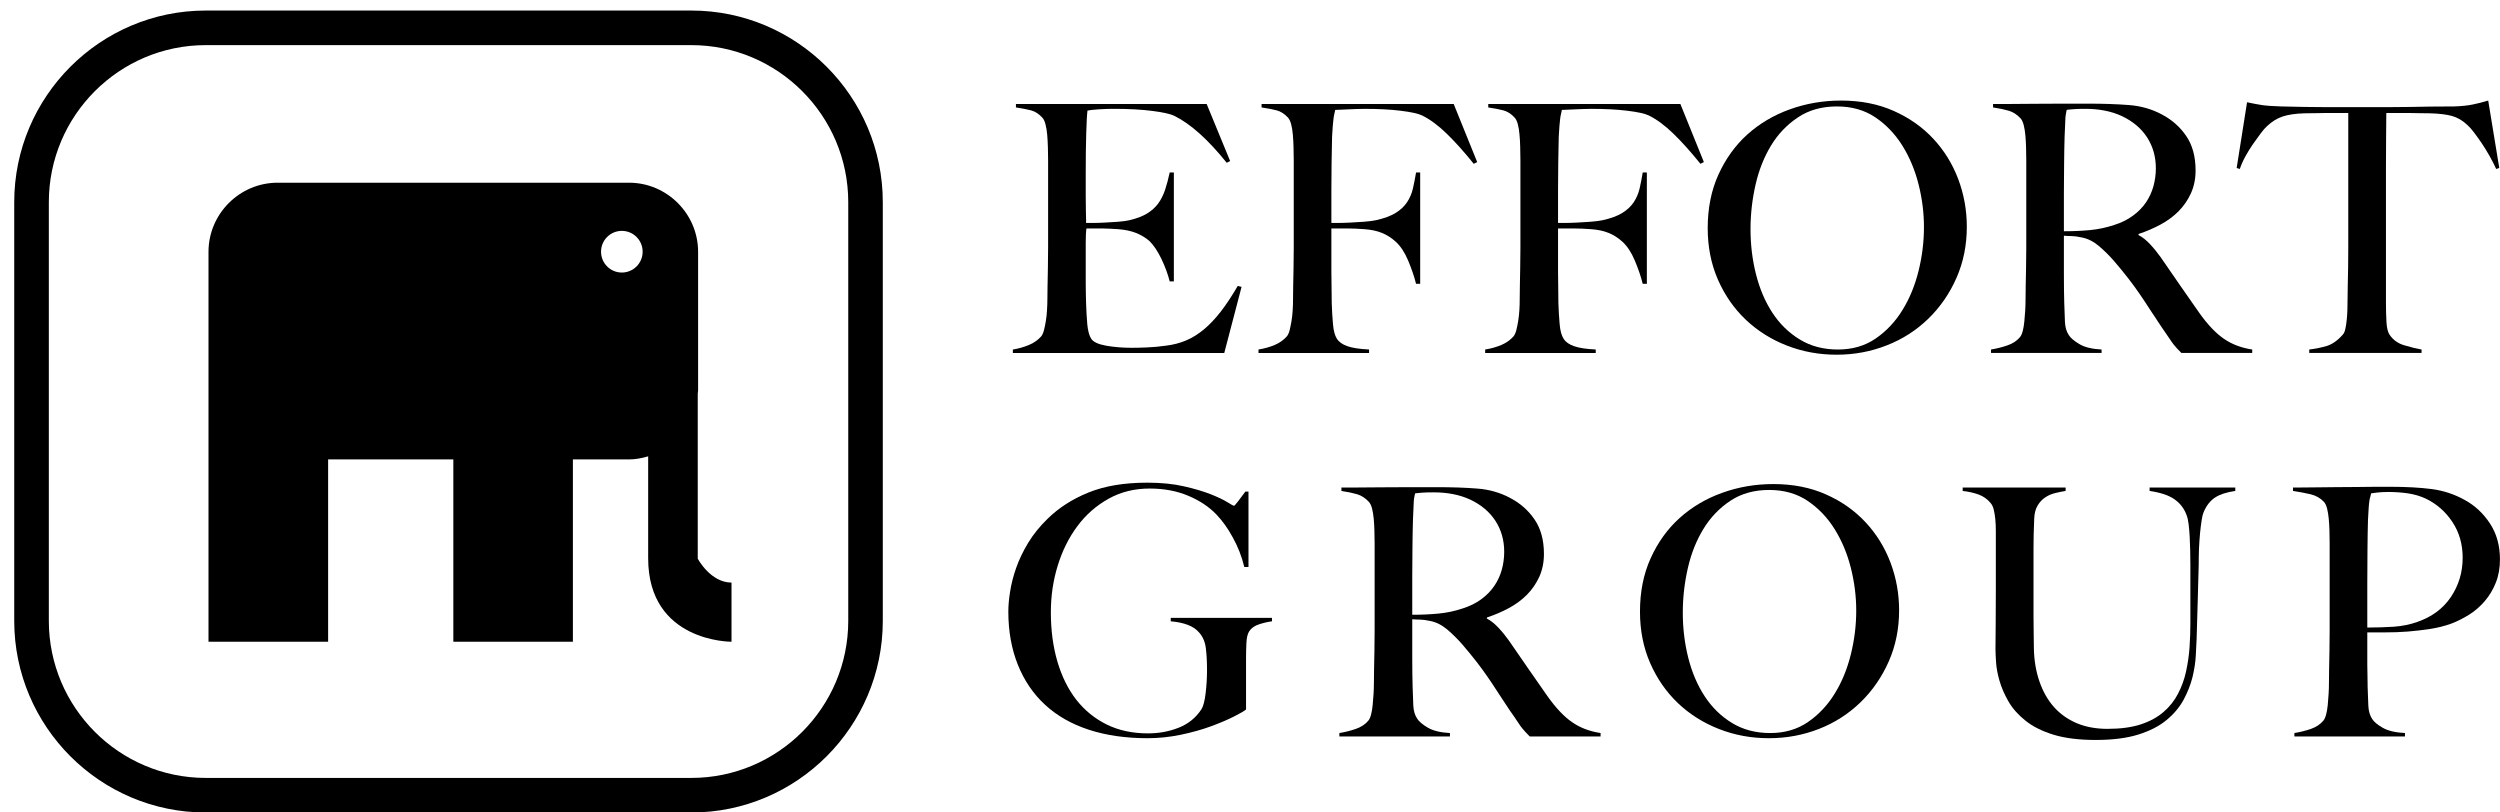
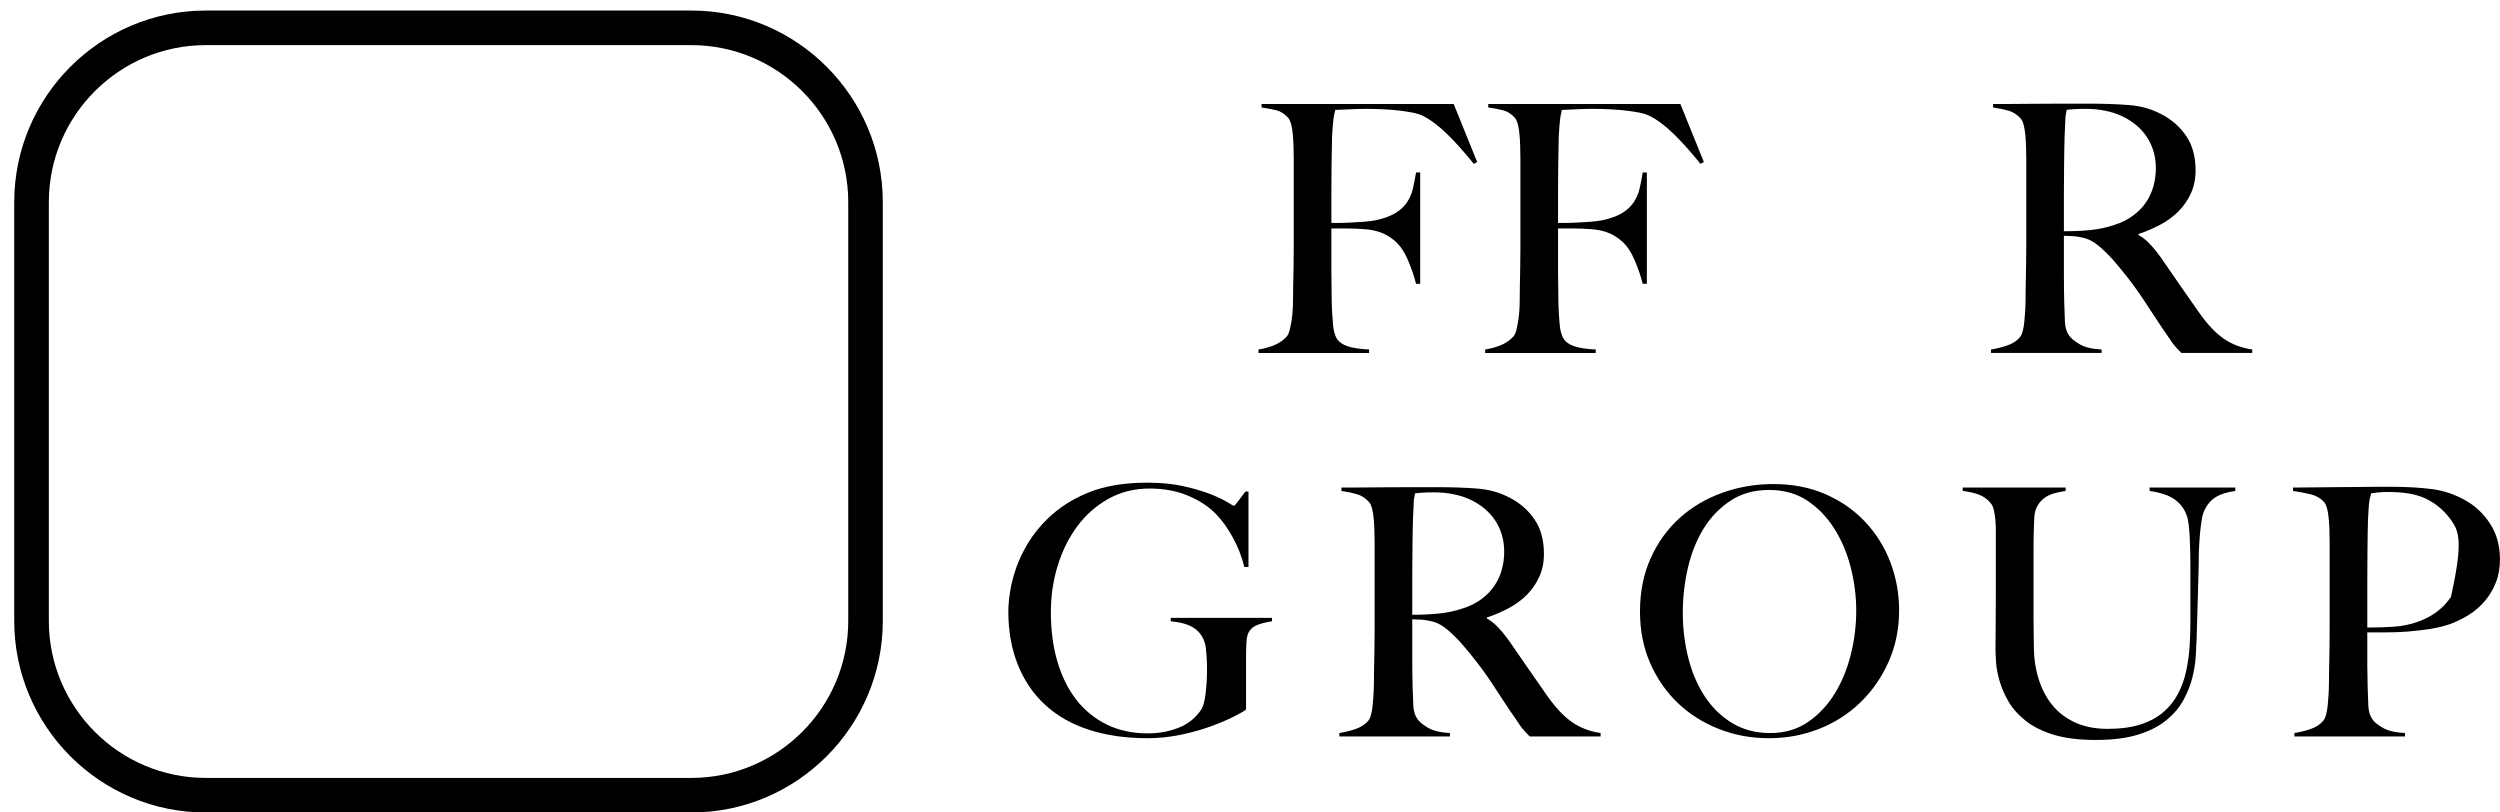
<svg xmlns="http://www.w3.org/2000/svg" width="120px" height="39px" viewBox="0 0 120 39" version="1.1">
  <title>Group 3</title>
  <g id="Registration-Page" stroke="none" stroke-width="1" fill="none" fill-rule="evenodd">
    <g id="1a.-Roxy---Registration-Page-v1.6" transform="translate(-1362, -2082)" fill="#000000">
      <g id="Content" transform="translate(64, 1120)">
        <g id="Register-Now-Form" transform="translate(800, 0)">
          <g id="Footer" transform="translate(245, 960)">
            <g id="Group-3" transform="translate(253.683, 2.506)">
              <path d="M9.193,1.66 C5.04,1.66 1.661,5.041 1.661,9.198 L1.661,29.296 C1.661,33.452 5.04,36.834 9.193,36.834 L32.501,36.834 C36.654,36.834 40.033,33.452 40.033,29.296 L40.033,9.198 C40.033,5.041 36.654,1.66 32.501,1.66 L9.193,1.66 Z M32.501,38.494 L9.193,38.494 C4.124,38.494 0,34.366 0,29.296 L0,9.198 C0,4.128 4.124,0 9.193,0 L32.501,0 C37.569,0 41.691,4.128 41.691,9.198 L41.691,29.296 C41.691,34.366 37.569,38.494 32.501,38.494 L32.501,38.494 Z" id="Fill-73" />
-               <path d="M58.082,16.437 L47.934,16.437 L47.934,16.272 C48.209,16.226 48.467,16.154 48.703,16.054 C48.94,15.956 49.138,15.817 49.294,15.64 C49.349,15.573 49.392,15.478 49.425,15.351 C49.458,15.222 49.49,15.076 49.516,14.911 C49.544,14.743 49.564,14.569 49.573,14.387 C49.585,14.203 49.592,14.024 49.592,13.847 C49.592,13.691 49.595,13.483 49.599,13.218 C49.604,12.95 49.609,12.66 49.616,12.345 C49.621,12.029 49.626,11.706 49.626,11.374 L49.626,10.412 L49.626,7.174 C49.626,6.976 49.621,6.77 49.616,6.56 C49.609,6.349 49.599,6.151 49.583,5.962 C49.566,5.775 49.54,5.605 49.499,5.457 C49.461,5.307 49.408,5.199 49.341,5.132 C49.176,4.955 49,4.843 48.811,4.792 C48.624,4.742 48.381,4.697 48.082,4.651 L48.082,4.486 L57.237,4.486 L58.364,7.225 L58.2,7.308 C57.303,6.189 56.462,5.438 55.679,5.051 C55.49,4.962 55.141,4.883 54.634,4.819 C54.123,4.752 53.506,4.718 52.775,4.718 C52.543,4.718 52.302,4.725 52.054,4.742 C51.805,4.759 51.626,4.778 51.516,4.802 C51.492,4.979 51.473,5.342 51.456,5.897 C51.439,6.45 51.432,7.091 51.432,7.822 L51.432,8.884 C51.432,9.171 51.435,9.408 51.439,9.59 C51.447,9.771 51.449,9.913 51.449,10.013 L51.449,10.195 L51.781,10.195 C51.946,10.195 52.137,10.19 52.352,10.178 C52.567,10.168 52.785,10.154 53,10.137 C53.215,10.121 53.394,10.097 53.537,10.063 C53.87,9.984 54.147,9.879 54.367,9.748 C54.589,9.614 54.768,9.453 54.907,9.267 C55.045,9.078 55.155,8.86 55.239,8.612 C55.322,8.36 55.397,8.083 55.463,7.772 L55.662,7.772 L55.662,13 L55.463,13 C55.373,12.646 55.239,12.28 55.057,11.905 C54.873,11.529 54.682,11.247 54.484,11.058 C54.307,10.903 54.094,10.776 53.846,10.675 C53.597,10.577 53.306,10.518 52.976,10.494 C52.809,10.484 52.67,10.475 52.56,10.47 C52.45,10.465 52.338,10.46 52.228,10.46 L51.896,10.46 L51.466,10.46 C51.442,10.616 51.432,10.843 51.432,11.142 L51.432,12.072 L51.432,12.57 L51.432,13.134 C51.432,13.311 51.435,13.478 51.439,13.639 C51.447,13.801 51.449,13.935 51.449,14.047 C51.459,14.401 51.48,14.736 51.506,15.05 C51.535,15.365 51.597,15.602 51.697,15.755 C51.798,15.91 52.034,16.02 52.41,16.087 C52.787,16.154 53.196,16.188 53.638,16.188 C53.827,16.188 54.066,16.183 54.359,16.171 C54.651,16.159 54.959,16.133 55.279,16.087 C55.633,16.044 55.961,15.958 56.259,15.832 C56.556,15.705 56.845,15.523 57.122,15.291 C57.397,15.059 57.664,14.774 57.925,14.437 C58.185,14.1 58.453,13.691 58.73,13.218 L58.912,13.265 L58.082,16.437 Z" id="Fill-74" />
              <path d="M70.057,7.357 C69.603,6.792 69.173,6.312 68.762,5.912 C68.354,5.515 67.957,5.221 67.57,5.032 C67.381,4.944 67.042,4.87 66.549,4.81 C66.057,4.748 65.486,4.719 64.834,4.719 C64.721,4.719 64.595,4.721 64.451,4.726 C64.308,4.731 64.169,4.738 64.036,4.743 C63.904,4.748 63.78,4.755 63.663,4.76 C63.548,4.764 63.462,4.769 63.407,4.769 C63.395,4.834 63.381,4.901 63.364,4.968 C63.35,5.032 63.333,5.111 63.324,5.2 C63.312,5.288 63.302,5.401 63.29,5.539 C63.278,5.678 63.269,5.848 63.257,6.046 C63.245,6.434 63.238,6.857 63.233,7.316 C63.226,7.775 63.223,8.211 63.223,8.619 L63.223,9.681 L63.223,10.195 L63.522,10.195 C63.699,10.195 63.895,10.191 64.112,10.179 C64.327,10.169 64.549,10.155 64.784,10.138 C65.015,10.121 65.209,10.095 65.364,10.064 C65.761,9.975 66.076,9.858 66.308,9.715 C66.54,9.571 66.724,9.399 66.855,9.201 C66.989,9 67.082,8.782 67.137,8.543 C67.192,8.306 67.242,8.048 67.288,7.773 L67.486,7.773 L67.486,13.118 L67.288,13.118 C67.199,12.762 67.07,12.388 66.906,11.996 C66.741,11.604 66.54,11.303 66.308,11.092 C66.098,10.903 65.876,10.762 65.637,10.669 C65.4,10.573 65.121,10.516 64.8,10.494 C64.633,10.482 64.49,10.475 64.368,10.468 C64.246,10.463 64.131,10.461 64.019,10.461 L63.672,10.461 L63.223,10.461 L63.223,11.523 L63.223,12.52 C63.223,12.829 63.226,13.116 63.233,13.374 C63.238,13.634 63.24,13.859 63.24,14.046 C63.252,14.4 63.271,14.735 63.3,15.05 C63.326,15.366 63.39,15.6 63.488,15.756 C63.589,15.911 63.758,16.031 63.995,16.112 C64.234,16.196 64.578,16.248 65.032,16.27 L65.032,16.437 L59.725,16.437 L59.725,16.27 C60.002,16.227 60.258,16.155 60.497,16.055 C60.733,15.954 60.929,15.818 61.085,15.641 C61.139,15.574 61.185,15.476 61.218,15.349 C61.249,15.222 61.28,15.077 61.309,14.909 C61.335,14.744 61.355,14.57 61.366,14.388 C61.378,14.204 61.383,14.024 61.383,13.847 C61.383,13.692 61.386,13.481 61.39,13.216 C61.398,12.95 61.402,12.661 61.407,12.345 C61.414,12.03 61.417,11.707 61.417,11.374 L61.417,10.411 L61.417,7.175 C61.417,6.974 61.414,6.771 61.407,6.56 C61.402,6.35 61.39,6.151 61.374,5.963 C61.359,5.774 61.331,5.606 61.292,5.456 C61.252,5.307 61.199,5.2 61.135,5.133 C60.97,4.956 60.791,4.843 60.604,4.793 C60.415,4.743 60.172,4.695 59.873,4.652 L59.873,4.485 L69.094,4.485 L70.222,7.273 L70.057,7.357 Z" id="Fill-75" />
              <path d="M80.938,7.357 C80.484,6.792 80.054,6.312 79.643,5.912 C79.234,5.515 78.837,5.221 78.45,5.032 C78.261,4.944 77.922,4.87 77.43,4.81 C76.937,4.748 76.366,4.719 75.714,4.719 C75.602,4.719 75.475,4.721 75.332,4.726 C75.188,4.731 75.05,4.738 74.916,4.743 C74.784,4.748 74.66,4.755 74.543,4.76 C74.428,4.764 74.342,4.769 74.287,4.769 C74.275,4.834 74.261,4.901 74.244,4.968 C74.23,5.032 74.213,5.111 74.204,5.2 C74.192,5.288 74.182,5.401 74.17,5.539 C74.158,5.678 74.149,5.848 74.137,6.046 C74.127,6.434 74.118,6.857 74.113,7.316 C74.106,7.775 74.103,8.211 74.103,8.619 L74.103,9.681 L74.103,10.195 L74.402,10.195 C74.579,10.195 74.775,10.191 74.992,10.179 C75.207,10.169 75.43,10.155 75.664,10.138 C75.896,10.121 76.089,10.095 76.245,10.064 C76.641,9.975 76.957,9.858 77.188,9.715 C77.42,9.571 77.604,9.399 77.736,9.201 C77.869,9 77.963,8.782 78.018,8.543 C78.073,8.306 78.123,8.048 78.168,7.773 L78.366,7.773 L78.366,13.118 L78.168,13.118 C78.08,12.762 77.951,12.388 77.786,11.996 C77.621,11.604 77.42,11.303 77.188,11.092 C76.978,10.903 76.756,10.762 76.517,10.669 C76.28,10.573 76.001,10.516 75.681,10.494 C75.513,10.482 75.37,10.475 75.248,10.468 C75.126,10.463 75.011,10.461 74.899,10.461 L74.553,10.461 L74.103,10.461 L74.103,11.523 L74.103,12.52 C74.103,12.829 74.106,13.116 74.113,13.374 C74.118,13.634 74.12,13.859 74.12,14.046 C74.132,14.4 74.151,14.735 74.18,15.05 C74.206,15.366 74.271,15.6 74.371,15.756 C74.469,15.911 74.639,16.031 74.875,16.112 C75.114,16.196 75.458,16.248 75.912,16.27 L75.912,16.437 L70.605,16.437 L70.605,16.27 C70.882,16.227 71.138,16.155 71.377,16.055 C71.613,15.954 71.809,15.818 71.965,15.641 C72.02,15.574 72.065,15.476 72.099,15.349 C72.13,15.222 72.161,15.077 72.189,14.909 C72.216,14.744 72.235,14.57 72.247,14.388 C72.259,14.204 72.263,14.024 72.263,13.847 C72.263,13.692 72.266,13.481 72.271,13.216 C72.278,12.95 72.283,12.661 72.287,12.345 C72.295,12.03 72.297,11.707 72.297,11.374 L72.297,10.411 L72.297,7.175 C72.297,6.974 72.295,6.771 72.287,6.56 C72.283,6.35 72.271,6.151 72.254,5.963 C72.24,5.774 72.211,5.606 72.173,5.456 C72.132,5.307 72.079,5.2 72.015,5.133 C71.85,4.956 71.671,4.843 71.484,4.793 C71.296,4.743 71.052,4.695 70.753,4.652 L70.753,4.485 L79.975,4.485 L81.103,7.273 L80.938,7.357 Z" id="Fill-76" />
-               <path d="M91.411,8.353 C91.239,7.666 90.979,7.045 90.632,6.485 C90.283,5.928 89.848,5.473 89.33,5.124 C88.809,4.775 88.197,4.603 87.488,4.603 C86.771,4.603 86.147,4.775 85.624,5.124 C85.098,5.473 84.665,5.923 84.328,6.478 C83.992,7.03 83.743,7.659 83.583,8.36 C83.423,9.065 83.342,9.776 83.342,10.493 C83.342,11.247 83.43,11.971 83.607,12.669 C83.784,13.365 84.047,13.98 84.395,14.511 C84.744,15.042 85.179,15.468 85.705,15.788 C86.231,16.111 86.842,16.271 87.538,16.271 C88.235,16.271 88.84,16.094 89.354,15.74 C89.868,15.386 90.298,14.929 90.639,14.37 C90.983,13.813 91.239,13.184 91.411,12.485 C91.583,11.789 91.667,11.091 91.667,10.395 C91.667,9.721 91.583,9.039 91.411,8.353 M93.227,12.835 C92.895,13.588 92.444,14.241 91.875,14.793 C91.306,15.346 90.642,15.774 89.884,16.07 C89.127,16.369 88.324,16.52 87.473,16.52 C86.632,16.52 85.836,16.374 85.084,16.08 C84.331,15.786 83.674,15.372 83.11,14.836 C82.546,14.298 82.101,13.657 81.774,12.909 C81.449,12.162 81.287,11.342 81.287,10.445 C81.287,9.494 81.456,8.637 81.8,7.879 C82.142,7.124 82.603,6.48 83.184,5.954 C83.765,5.43 84.446,5.024 85.225,4.744 C86.004,4.462 86.826,4.321 87.688,4.321 C88.627,4.321 89.471,4.486 90.216,4.818 C90.964,5.151 91.595,5.595 92.116,6.155 C92.635,6.712 93.034,7.356 93.311,8.087 C93.586,8.819 93.724,9.582 93.724,10.378 C93.724,11.263 93.559,12.084 93.227,12.835" id="Fill-77" />
              <path d="M102.382,6.095 C102.105,5.663 101.701,5.321 101.171,5.067 C100.905,4.945 100.626,4.857 100.334,4.802 C100.04,4.744 99.734,4.718 99.414,4.718 C99.18,4.718 98.994,4.723 98.848,4.735 C98.704,4.744 98.595,4.756 98.518,4.768 C98.506,4.833 98.494,4.893 98.485,4.943 C98.473,4.991 98.466,5.055 98.458,5.132 C98.454,5.211 98.449,5.318 98.444,5.457 C98.437,5.596 98.427,5.792 98.418,6.045 C98.406,6.433 98.399,6.87 98.394,7.356 C98.387,7.844 98.384,8.315 98.384,8.767 L98.384,9.963 L98.384,10.594 C98.838,10.594 99.261,10.575 99.653,10.537 C100.045,10.498 100.425,10.417 100.791,10.295 C101.142,10.185 101.448,10.034 101.701,9.845 C101.957,9.659 102.162,9.446 102.325,9.207 C102.485,8.97 102.604,8.712 102.681,8.437 C102.757,8.159 102.798,7.872 102.798,7.573 C102.798,7.019 102.659,6.526 102.382,6.095 L102.382,6.095 Z M104.024,16.436 C103.923,16.336 103.852,16.262 103.809,16.214 C103.763,16.164 103.713,16.104 103.658,16.037 C103.603,15.972 103.534,15.874 103.453,15.748 C103.369,15.621 103.24,15.43 103.061,15.176 C102.853,14.865 102.666,14.585 102.506,14.337 C102.346,14.088 102.184,13.842 102.016,13.598 C101.852,13.356 101.67,13.11 101.476,12.859 C101.283,12.61 101.056,12.333 100.791,12.022 C100.568,11.766 100.327,11.529 100.069,11.307 C99.808,11.087 99.534,10.948 99.247,10.893 C99.037,10.847 98.877,10.826 98.767,10.826 C98.666,10.826 98.54,10.821 98.384,10.809 L98.384,12.686 C98.384,13.217 98.391,13.665 98.401,14.03 C98.413,14.384 98.422,14.688 98.434,14.942 C98.446,15.198 98.506,15.408 98.616,15.573 C98.704,15.717 98.877,15.862 99.132,16.013 C99.386,16.164 99.739,16.247 100.193,16.271 L100.193,16.436 L94.886,16.436 L94.886,16.271 C95.161,16.226 95.426,16.159 95.682,16.07 C95.935,15.982 96.133,15.85 96.279,15.673 C96.334,15.606 96.377,15.506 96.41,15.375 C96.444,15.241 96.47,15.092 96.485,14.925 C96.501,14.76 96.516,14.583 96.528,14.394 C96.537,14.207 96.544,14.023 96.544,13.846 C96.544,13.693 96.547,13.483 96.551,13.217 C96.559,12.95 96.563,12.66 96.568,12.344 C96.573,12.029 96.578,11.706 96.578,11.374 L96.578,10.412 L96.578,7.174 C96.578,6.976 96.573,6.772 96.568,6.569 C96.563,6.363 96.551,6.17 96.535,5.988 C96.518,5.806 96.492,5.639 96.453,5.49 C96.413,5.34 96.36,5.232 96.293,5.165 C96.128,4.988 95.944,4.871 95.739,4.809 C95.536,4.749 95.283,4.696 94.984,4.651 L94.984,4.486 L95.665,4.486 C96.04,4.486 96.465,4.484 96.941,4.476 C97.416,4.472 97.892,4.469 98.368,4.469 L99.529,4.469 C100.27,4.469 100.927,4.491 101.503,4.536 C102.079,4.579 102.604,4.73 103.077,4.983 C103.565,5.237 103.957,5.584 104.255,6.021 C104.554,6.457 104.705,7.009 104.705,7.674 C104.705,8.083 104.628,8.451 104.48,8.776 C104.33,9.102 104.131,9.391 103.883,9.64 C103.634,9.888 103.343,10.101 103.013,10.278 C102.681,10.455 102.332,10.606 101.966,10.725 L101.966,10.776 C102.155,10.876 102.337,11.02 102.513,11.209 C102.69,11.395 102.862,11.606 103.027,11.837 C103.316,12.258 103.629,12.713 103.966,13.198 C104.303,13.686 104.604,14.119 104.87,14.494 C105.278,15.071 105.677,15.492 106.064,15.755 C106.452,16.023 106.903,16.192 107.424,16.271 L107.424,16.436 L104.024,16.436 Z" id="Fill-78" />
-               <path d="M119.134,7.606 C119.045,7.408 118.94,7.2 118.818,6.985 C118.696,6.767 118.572,6.566 118.445,6.377 C118.319,6.191 118.194,6.016 118.073,5.856 C117.951,5.696 117.846,5.576 117.757,5.5 C117.525,5.277 117.272,5.131 117.002,5.057 C116.73,4.985 116.385,4.945 115.965,4.933 C115.755,4.933 115.573,4.93 115.418,4.926 C115.262,4.921 115.109,4.918 114.954,4.918 L114.474,4.918 L113.86,4.918 C113.86,5.193 113.857,5.571 113.85,6.047 C113.845,6.523 113.843,7.021 113.843,7.539 L113.843,9.082 L113.843,10.345 L113.843,14.03 C113.843,14.35 113.85,14.657 113.867,14.951 C113.884,15.245 113.936,15.453 114.025,15.573 C114.192,15.816 114.426,15.984 114.73,16.07 C115.033,16.161 115.308,16.228 115.552,16.271 L115.552,16.436 L110.161,16.436 L110.161,16.271 C110.447,16.237 110.725,16.182 110.99,16.103 C111.255,16.027 111.516,15.845 111.769,15.558 C111.824,15.501 111.867,15.41 111.893,15.283 C111.922,15.156 111.943,15.013 111.96,14.85 C111.977,14.69 111.989,14.515 111.993,14.329 C111.998,14.14 112.001,13.958 112.001,13.781 C112.001,13.626 112.003,13.423 112.01,13.167 C112.015,12.913 112.02,12.631 112.027,12.32 C112.032,12.012 112.034,11.689 112.034,11.356 L112.034,10.412 L112.034,4.918 L111.42,4.918 L110.94,4.918 C110.796,4.918 110.643,4.921 110.483,4.926 C110.323,4.93 110.137,4.933 109.929,4.933 C109.508,4.945 109.162,4.995 108.892,5.083 C108.622,5.172 108.368,5.327 108.137,5.547 C108.048,5.626 107.945,5.741 107.831,5.897 C107.714,6.052 107.592,6.219 107.465,6.403 C107.339,6.585 107.217,6.781 107.1,6.992 C106.985,7.202 106.894,7.408 106.827,7.606 L106.677,7.556 L107.176,4.402 C107.429,4.457 107.664,4.502 107.881,4.536 C108.096,4.569 108.409,4.591 108.818,4.603 C109.238,4.612 109.613,4.622 109.946,4.627 C110.275,4.634 110.598,4.636 110.906,4.636 L111.852,4.636 L112.964,4.636 L114.058,4.636 C114.39,4.636 114.71,4.634 115.021,4.627 C115.329,4.622 115.649,4.615 115.982,4.61 C116.314,4.605 116.689,4.603 117.11,4.603 C117.475,4.591 117.776,4.56 118.013,4.509 C118.252,4.462 118.498,4.397 118.751,4.32 L119.282,7.556 L119.134,7.606 Z" id="Fill-79" />
              <path d="M59.758,29.459 C59.536,29.53 59.376,29.645 59.278,29.798 C59.199,29.92 59.156,30.109 59.144,30.363 C59.132,30.618 59.127,30.872 59.127,31.125 L59.127,33.55 C59.051,33.617 58.86,33.727 58.556,33.883 C58.25,34.038 57.88,34.196 57.445,34.356 C57.008,34.517 56.523,34.651 55.992,34.763 C55.462,34.873 54.931,34.928 54.401,34.928 C53.352,34.928 52.41,34.792 51.581,34.521 C50.752,34.251 50.054,33.852 49.483,33.326 C48.914,32.802 48.477,32.159 48.173,31.4 C47.87,30.642 47.717,29.793 47.717,28.854 C47.717,28.576 47.743,28.258 47.801,27.899 C47.856,27.538 47.951,27.16 48.09,26.761 C48.228,26.364 48.422,25.96 48.67,25.548 C48.919,25.14 49.232,24.752 49.607,24.389 C50.14,23.867 50.79,23.449 51.564,23.135 C52.338,22.82 53.277,22.662 54.384,22.662 C55.048,22.662 55.634,22.719 56.143,22.837 C56.652,22.951 57.079,23.08 57.428,23.217 C57.777,23.355 58.045,23.482 58.231,23.599 C58.42,23.717 58.525,23.774 58.547,23.774 C58.568,23.774 58.63,23.707 58.731,23.575 C58.828,23.442 58.95,23.281 59.094,23.092 L59.244,23.092 L59.244,26.711 L59.044,26.711 C58.924,26.213 58.74,25.742 58.496,25.3 C58.255,24.857 57.995,24.494 57.717,24.204 C57.364,23.829 56.91,23.525 56.358,23.293 C55.806,23.059 55.187,22.944 54.501,22.944 C53.77,22.944 53.113,23.107 52.527,23.434 C51.942,23.76 51.442,24.197 51.034,24.745 C50.625,25.293 50.31,25.924 50.09,26.637 C49.868,27.352 49.758,28.1 49.758,28.887 C49.758,29.75 49.863,30.537 50.073,31.252 C50.283,31.965 50.587,32.577 50.983,33.087 C51.383,33.594 51.868,33.99 52.444,34.273 C53.019,34.555 53.677,34.696 54.417,34.696 C54.948,34.696 55.442,34.605 55.901,34.421 C56.36,34.239 56.723,33.943 56.989,33.534 C57.077,33.39 57.144,33.137 57.187,32.771 C57.232,32.405 57.254,32.029 57.254,31.642 C57.254,31.255 57.235,30.905 57.196,30.595 C57.156,30.286 57.043,30.033 56.855,29.832 C56.601,29.545 56.155,29.372 55.512,29.317 L55.512,29.152 L60.372,29.152 L60.372,29.317 C60.183,29.341 59.98,29.387 59.758,29.459" id="Fill-80" />
              <path d="M71.103,24.504 C70.826,24.071 70.422,23.729 69.891,23.476 C69.626,23.354 69.346,23.265 69.055,23.21 C68.761,23.153 68.455,23.127 68.135,23.127 C67.901,23.127 67.714,23.131 67.569,23.143 C67.425,23.153 67.315,23.165 67.239,23.177 C67.227,23.241 67.215,23.301 67.205,23.351 C67.193,23.399 67.186,23.464 67.179,23.54 C67.174,23.619 67.17,23.727 67.165,23.866 C67.158,24.004 67.148,24.2 67.139,24.454 C67.127,24.841 67.119,25.279 67.115,25.764 C67.107,26.252 67.105,26.723 67.105,27.175 L67.105,28.371 L67.105,29.003 C67.559,29.003 67.982,28.983 68.374,28.945 C68.766,28.907 69.146,28.826 69.511,28.704 C69.863,28.594 70.169,28.443 70.422,28.254 C70.677,28.067 70.883,27.855 71.045,27.615 C71.206,27.379 71.325,27.12 71.402,26.845 C71.478,26.568 71.519,26.281 71.519,25.982 C71.519,25.427 71.38,24.935 71.103,24.504 L71.103,24.504 Z M72.744,34.845 C72.644,34.745 72.572,34.67 72.529,34.62 C72.484,34.57 72.434,34.513 72.379,34.446 C72.324,34.381 72.255,34.283 72.173,34.156 C72.09,34.029 71.961,33.838 71.781,33.585 C71.574,33.274 71.387,32.994 71.227,32.745 C71.067,32.497 70.905,32.25 70.737,32.006 C70.572,31.765 70.391,31.518 70.197,31.267 C70.004,31.019 69.777,30.739 69.511,30.43 C69.289,30.174 69.048,29.938 68.79,29.715 C68.529,29.495 68.254,29.356 67.968,29.301 C67.757,29.256 67.597,29.235 67.487,29.235 C67.387,29.235 67.26,29.23 67.105,29.218 L67.105,31.095 C67.105,31.626 67.112,32.073 67.122,32.439 C67.134,32.793 67.143,33.097 67.155,33.35 C67.167,33.606 67.227,33.817 67.337,33.982 C67.425,34.125 67.597,34.271 67.853,34.422 C68.106,34.57 68.46,34.656 68.914,34.68 L68.914,34.845 L63.607,34.845 L63.607,34.68 C63.882,34.635 64.147,34.568 64.402,34.479 C64.656,34.391 64.854,34.259 65,34.082 C65.055,34.015 65.098,33.915 65.131,33.783 C65.165,33.649 65.191,33.501 65.205,33.334 C65.222,33.169 65.236,32.992 65.248,32.803 C65.258,32.616 65.265,32.432 65.265,32.255 C65.265,32.102 65.267,31.891 65.272,31.626 C65.279,31.358 65.284,31.069 65.289,30.753 C65.294,30.437 65.299,30.115 65.299,29.782 L65.299,28.821 L65.299,25.583 C65.299,25.384 65.294,25.181 65.289,24.978 C65.284,24.772 65.272,24.578 65.256,24.396 C65.239,24.215 65.213,24.047 65.174,23.897 C65.134,23.748 65.081,23.641 65.014,23.574 C64.849,23.397 64.665,23.28 64.46,23.217 C64.257,23.158 64.003,23.105 63.705,23.06 L63.705,22.895 L64.386,22.895 C64.761,22.895 65.186,22.892 65.662,22.885 C66.137,22.88 66.613,22.878 67.088,22.878 L68.25,22.878 C68.99,22.878 69.648,22.899 70.223,22.945 C70.799,22.988 71.325,23.139 71.798,23.392 C72.286,23.646 72.678,23.992 72.976,24.43 C73.275,24.865 73.426,25.418 73.426,26.082 C73.426,26.491 73.349,26.86 73.201,27.185 C73.05,27.51 72.852,27.8 72.604,28.048 C72.355,28.297 72.063,28.51 71.734,28.687 C71.402,28.864 71.053,29.014 70.687,29.134 L70.687,29.184 C70.876,29.285 71.057,29.428 71.234,29.617 C71.411,29.804 71.583,30.014 71.748,30.246 C72.037,30.667 72.35,31.121 72.687,31.607 C73.024,32.095 73.325,32.528 73.59,32.903 C73.999,33.479 74.398,33.9 74.785,34.163 C75.172,34.431 75.624,34.601 76.145,34.68 L76.145,34.845 L72.744,34.845 Z" id="Fill-81" />
              <path d="M88.16,26.761 C87.988,26.075 87.728,25.453 87.381,24.894 C87.033,24.336 86.598,23.882 86.079,23.533 C85.558,23.184 84.946,23.012 84.237,23.012 C83.52,23.012 82.896,23.184 82.373,23.533 C81.847,23.882 81.415,24.332 81.078,24.887 C80.741,25.439 80.492,26.068 80.332,26.769 C80.172,27.474 80.091,28.184 80.091,28.902 C80.091,29.655 80.179,30.38 80.356,31.078 C80.533,31.774 80.796,32.389 81.145,32.92 C81.493,33.45 81.928,33.876 82.454,34.197 C82.98,34.519 83.592,34.68 84.287,34.68 C84.985,34.68 85.589,34.503 86.103,34.149 C86.617,33.795 87.047,33.338 87.389,32.778 C87.733,32.221 87.988,31.592 88.16,30.894 C88.332,30.198 88.416,29.5 88.416,28.804 C88.416,28.129 88.332,27.448 88.16,26.761 M89.977,31.243 C89.644,31.996 89.193,32.649 88.624,33.202 C88.055,33.754 87.391,34.182 86.636,34.479 C85.876,34.778 85.073,34.928 84.222,34.928 C83.381,34.928 82.586,34.783 81.833,34.488 C81.08,34.194 80.423,33.781 79.859,33.245 C79.295,32.707 78.851,32.066 78.523,31.317 C78.198,30.571 78.036,29.751 78.036,28.854 C78.036,27.902 78.205,27.046 78.55,26.288 C78.891,25.532 79.352,24.889 79.933,24.363 C80.514,23.839 81.195,23.432 81.974,23.153 C82.753,22.87 83.575,22.729 84.437,22.729 C85.377,22.729 86.22,22.894 86.966,23.227 C87.714,23.559 88.344,24.004 88.865,24.564 C89.384,25.121 89.783,25.764 90.06,26.496 C90.335,27.228 90.474,27.991 90.474,28.787 C90.474,29.672 90.309,30.492 89.977,31.243" id="Fill-82" />
              <path d="M105.641,23.375 C105.404,23.531 105.218,23.767 105.086,24.09 C105.053,24.167 105.022,24.293 104.996,24.47 C104.967,24.647 104.943,24.853 104.919,25.085 C104.898,25.317 104.881,25.563 104.869,25.824 C104.859,26.085 104.855,26.341 104.855,26.594 C104.843,27.072 104.828,27.603 104.812,28.189 C104.795,28.775 104.776,29.44 104.754,30.181 C104.742,30.392 104.728,30.657 104.714,30.978 C104.697,31.298 104.642,31.638 104.556,31.999 C104.467,32.358 104.324,32.719 104.133,33.077 C103.939,33.436 103.665,33.764 103.311,34.056 C102.957,34.35 102.503,34.582 101.951,34.754 C101.397,34.926 100.718,35.012 99.91,35.012 C99.115,35.012 98.443,34.928 97.896,34.763 C97.349,34.596 96.897,34.371 96.544,34.089 C96.19,33.807 95.915,33.498 95.722,33.161 C95.528,32.824 95.385,32.491 95.291,32.164 C95.198,31.839 95.143,31.54 95.127,31.269 C95.11,30.997 95.1,30.796 95.1,30.662 C95.1,30.353 95.105,29.947 95.11,29.449 C95.115,28.952 95.117,28.4 95.117,27.79 L95.117,25.582 L95.117,24.985 C95.117,24.786 95.11,24.602 95.093,24.43 C95.076,24.258 95.052,24.102 95.019,23.963 C94.986,23.827 94.935,23.719 94.868,23.641 C94.713,23.454 94.524,23.318 94.297,23.234 C94.07,23.15 93.812,23.093 93.526,23.059 L93.526,22.894 L98.467,22.894 L98.467,23.059 C98.312,23.083 98.147,23.117 97.97,23.16 C97.793,23.203 97.633,23.272 97.49,23.368 C97.346,23.461 97.225,23.59 97.124,23.758 C97.024,23.923 96.969,24.133 96.959,24.389 C96.947,24.676 96.94,24.93 96.933,25.152 C96.928,25.372 96.926,25.59 96.926,25.798 L96.926,26.463 L96.926,27.242 L96.926,28.256 L96.926,29.103 C96.926,29.356 96.928,29.603 96.933,29.839 C96.94,30.078 96.943,30.33 96.943,30.595 C96.952,31.183 97.043,31.717 97.208,32.197 C97.373,32.678 97.605,33.089 97.903,33.427 C98.202,33.764 98.568,34.022 98.998,34.206 C99.43,34.388 99.922,34.479 100.474,34.479 C101.105,34.479 101.638,34.407 102.075,34.264 C102.51,34.12 102.876,33.922 103.17,33.666 C103.464,33.412 103.696,33.118 103.865,32.786 C104.037,32.456 104.166,32.102 104.248,31.724 C104.331,31.348 104.386,30.963 104.415,30.571 C104.441,30.179 104.455,29.794 104.455,29.418 L104.455,28.605 L104.455,27.924 L104.455,27.276 L104.455,26.594 C104.455,26.374 104.453,26.147 104.446,25.915 C104.441,25.683 104.434,25.46 104.422,25.252 C104.41,25.04 104.393,24.843 104.372,24.662 C104.35,24.48 104.317,24.332 104.274,24.222 C104.162,23.913 103.973,23.66 103.7,23.466 C103.43,23.272 103.029,23.138 102.498,23.059 L102.498,22.894 L106.611,22.894 L106.611,23.059 C106.202,23.117 105.88,23.22 105.641,23.375" id="Fill-83" />
-               <path d="M117.035,24.554 C116.708,24.056 116.28,23.681 115.75,23.425 C115.484,23.303 115.202,23.222 114.904,23.176 C114.605,23.133 114.297,23.109 113.977,23.109 C113.742,23.109 113.563,23.119 113.437,23.135 C113.31,23.152 113.207,23.164 113.128,23.176 C113.119,23.243 113.104,23.3 113.088,23.351 C113.071,23.401 113.057,23.465 113.047,23.542 C113.035,23.619 113.023,23.726 113.014,23.865 C113.002,24.004 112.992,24.2 112.98,24.456 C112.968,24.843 112.961,25.312 112.956,25.864 C112.949,26.419 112.947,26.962 112.947,27.493 L112.947,28.887 L112.947,29.616 C113.401,29.616 113.826,29.602 114.225,29.576 C114.622,29.547 114.992,29.473 115.336,29.351 C116.044,29.107 116.586,28.708 116.961,28.148 C117.336,27.588 117.525,26.962 117.525,26.264 C117.525,25.623 117.363,25.051 117.035,24.554 M119.117,27.459 C118.985,27.792 118.811,28.083 118.593,28.339 C118.378,28.593 118.127,28.813 117.841,28.995 C117.551,29.176 117.26,29.322 116.961,29.435 C116.65,29.545 116.318,29.628 115.965,29.683 C115.611,29.738 115.255,29.779 114.897,29.808 C114.536,29.836 114.184,29.848 113.843,29.848 L112.947,29.848 L112.947,30.762 L112.947,31.41 C112.947,31.597 112.949,31.771 112.956,31.931 C112.961,32.092 112.963,32.266 112.963,32.455 C112.975,32.809 112.985,33.113 112.997,33.369 C113.009,33.622 113.069,33.833 113.178,34 C113.267,34.144 113.439,34.287 113.695,34.431 C113.948,34.574 114.302,34.658 114.756,34.679 L114.756,34.844 L109.448,34.844 L109.448,34.679 C109.723,34.636 109.988,34.569 110.244,34.481 C110.497,34.392 110.696,34.258 110.841,34.081 C110.896,34.014 110.939,33.916 110.973,33.782 C111.006,33.649 111.033,33.5 111.049,33.335 C111.064,33.17 111.078,32.991 111.09,32.804 C111.102,32.615 111.107,32.434 111.107,32.257 C111.107,32.101 111.109,31.891 111.114,31.625 C111.121,31.36 111.126,31.068 111.131,30.755 C111.135,30.439 111.14,30.114 111.14,29.784 L111.14,28.82 L111.14,25.582 C111.14,25.383 111.135,25.183 111.131,24.977 C111.126,24.771 111.114,24.578 111.097,24.396 C111.08,24.214 111.054,24.049 111.016,23.898 C110.975,23.748 110.923,23.64 110.858,23.575 C110.691,23.399 110.478,23.279 110.218,23.217 C109.96,23.157 109.68,23.104 109.381,23.059 L109.381,22.894 L109.778,22.894 C109.988,22.894 110.234,22.892 110.519,22.887 C110.798,22.88 111.107,22.877 111.439,22.877 C111.769,22.877 112.098,22.875 112.426,22.87 C112.751,22.863 113.057,22.86 113.346,22.86 L114.091,22.86 C114.82,22.86 115.468,22.896 116.032,22.968 C116.596,23.042 117.126,23.214 117.623,23.492 C118.111,23.757 118.514,24.133 118.835,24.621 C119.155,25.106 119.315,25.682 119.315,26.347 C119.315,26.756 119.25,27.127 119.117,27.459" id="Fill-84" />
-               <path d="M29.165,12.576 C29.717,12.576 30.164,12.128 30.164,11.576 C30.164,11.023 29.717,10.576 29.165,10.576 C28.613,10.576 28.167,11.023 28.167,11.576 C28.167,12.128 28.613,12.576 29.165,12.576 M34.43,27.458 L34.43,30.297 C34.43,30.297 30.429,30.33 30.429,26.293 L30.429,21.398 C30.136,21.484 29.83,21.546 29.509,21.546 L26.816,21.546 L26.816,30.297 L21.077,30.297 L21.077,21.546 L15.067,21.546 L15.067,30.297 L9.325,30.297 L9.325,18.224 L9.325,13.807 L9.325,11.583 C9.325,9.758 10.818,8.264 12.644,8.264 L29.509,8.264 C31.333,8.264 32.826,9.758 32.826,11.583 L32.826,18.224 C32.826,18.282 32.812,18.334 32.809,18.392 L32.809,26.31 C32.809,26.31 33.416,27.458 34.43,27.458" id="Fill-85" />
+               <path d="M117.035,24.554 C116.708,24.056 116.28,23.681 115.75,23.425 C115.484,23.303 115.202,23.222 114.904,23.176 C114.605,23.133 114.297,23.109 113.977,23.109 C113.742,23.109 113.563,23.119 113.437,23.135 C113.31,23.152 113.207,23.164 113.128,23.176 C113.119,23.243 113.104,23.3 113.088,23.351 C113.071,23.401 113.057,23.465 113.047,23.542 C113.035,23.619 113.023,23.726 113.014,23.865 C113.002,24.004 112.992,24.2 112.98,24.456 C112.968,24.843 112.961,25.312 112.956,25.864 C112.949,26.419 112.947,26.962 112.947,27.493 L112.947,28.887 L112.947,29.616 C113.401,29.616 113.826,29.602 114.225,29.576 C114.622,29.547 114.992,29.473 115.336,29.351 C116.044,29.107 116.586,28.708 116.961,28.148 C117.525,25.623 117.363,25.051 117.035,24.554 M119.117,27.459 C118.985,27.792 118.811,28.083 118.593,28.339 C118.378,28.593 118.127,28.813 117.841,28.995 C117.551,29.176 117.26,29.322 116.961,29.435 C116.65,29.545 116.318,29.628 115.965,29.683 C115.611,29.738 115.255,29.779 114.897,29.808 C114.536,29.836 114.184,29.848 113.843,29.848 L112.947,29.848 L112.947,30.762 L112.947,31.41 C112.947,31.597 112.949,31.771 112.956,31.931 C112.961,32.092 112.963,32.266 112.963,32.455 C112.975,32.809 112.985,33.113 112.997,33.369 C113.009,33.622 113.069,33.833 113.178,34 C113.267,34.144 113.439,34.287 113.695,34.431 C113.948,34.574 114.302,34.658 114.756,34.679 L114.756,34.844 L109.448,34.844 L109.448,34.679 C109.723,34.636 109.988,34.569 110.244,34.481 C110.497,34.392 110.696,34.258 110.841,34.081 C110.896,34.014 110.939,33.916 110.973,33.782 C111.006,33.649 111.033,33.5 111.049,33.335 C111.064,33.17 111.078,32.991 111.09,32.804 C111.102,32.615 111.107,32.434 111.107,32.257 C111.107,32.101 111.109,31.891 111.114,31.625 C111.121,31.36 111.126,31.068 111.131,30.755 C111.135,30.439 111.14,30.114 111.14,29.784 L111.14,28.82 L111.14,25.582 C111.14,25.383 111.135,25.183 111.131,24.977 C111.126,24.771 111.114,24.578 111.097,24.396 C111.08,24.214 111.054,24.049 111.016,23.898 C110.975,23.748 110.923,23.64 110.858,23.575 C110.691,23.399 110.478,23.279 110.218,23.217 C109.96,23.157 109.68,23.104 109.381,23.059 L109.381,22.894 L109.778,22.894 C109.988,22.894 110.234,22.892 110.519,22.887 C110.798,22.88 111.107,22.877 111.439,22.877 C111.769,22.877 112.098,22.875 112.426,22.87 C112.751,22.863 113.057,22.86 113.346,22.86 L114.091,22.86 C114.82,22.86 115.468,22.896 116.032,22.968 C116.596,23.042 117.126,23.214 117.623,23.492 C118.111,23.757 118.514,24.133 118.835,24.621 C119.155,25.106 119.315,25.682 119.315,26.347 C119.315,26.756 119.25,27.127 119.117,27.459" id="Fill-84" />
            </g>
          </g>
        </g>
      </g>
    </g>
  </g>
</svg>